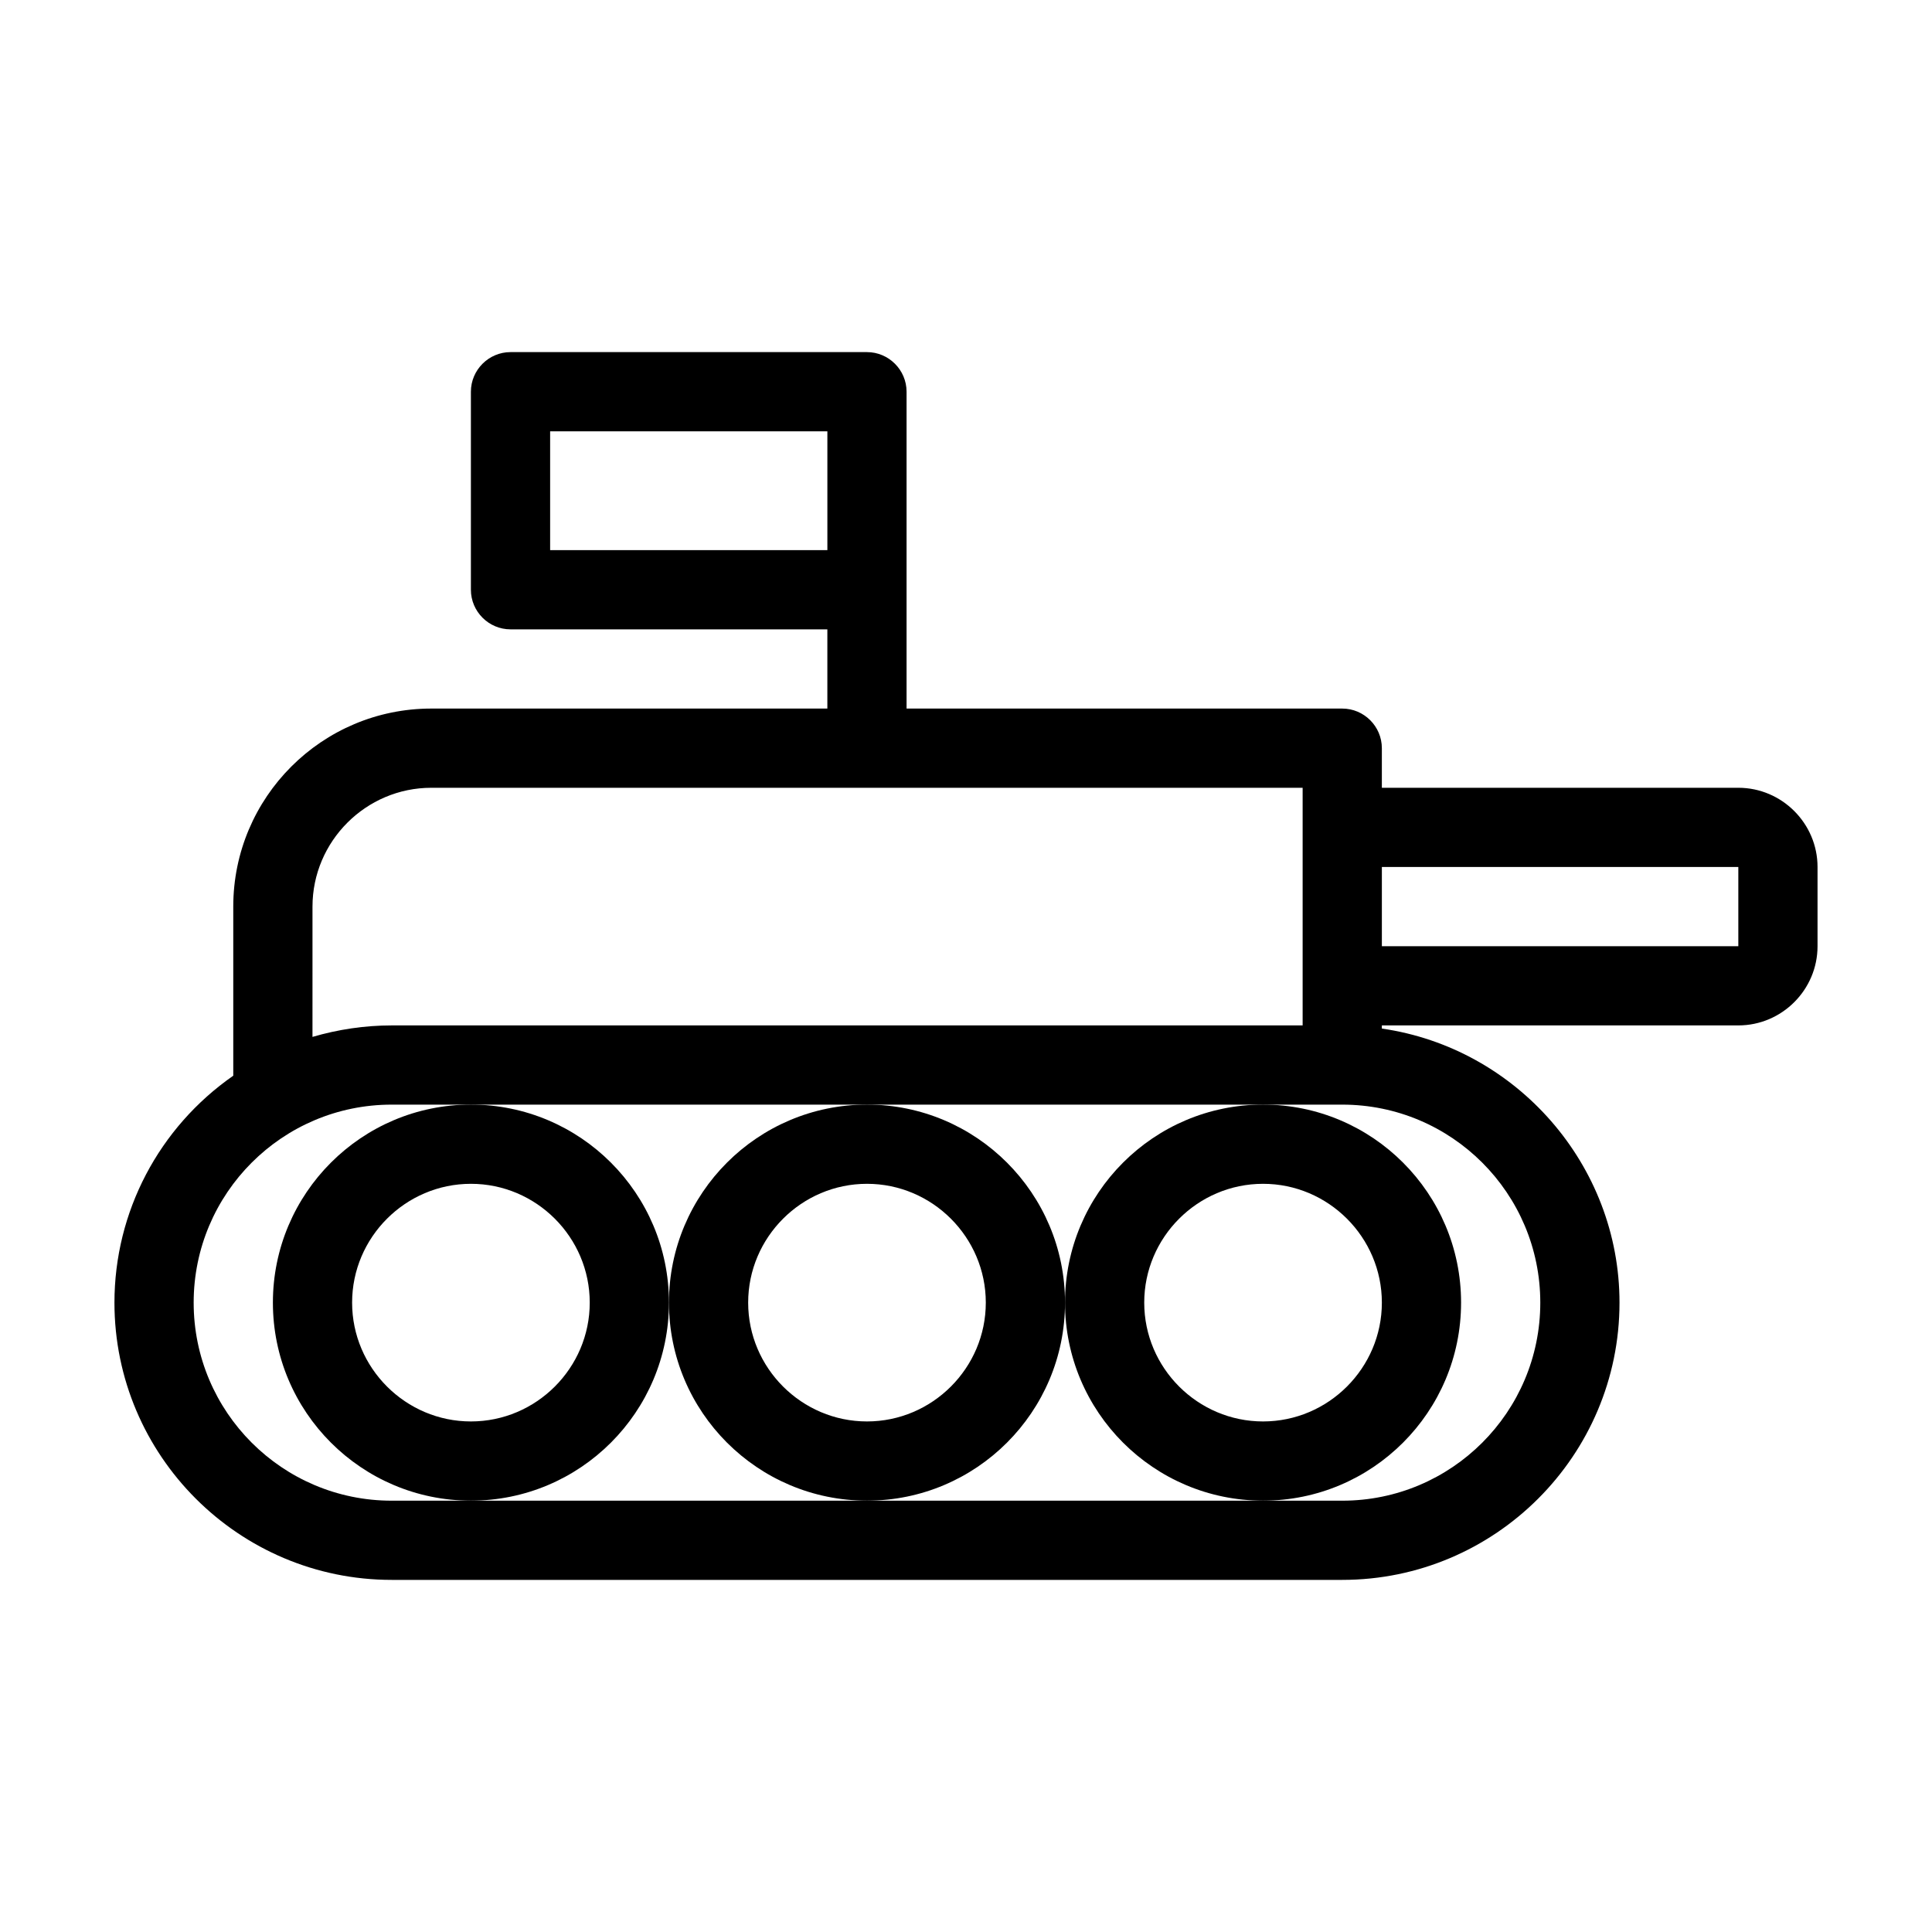
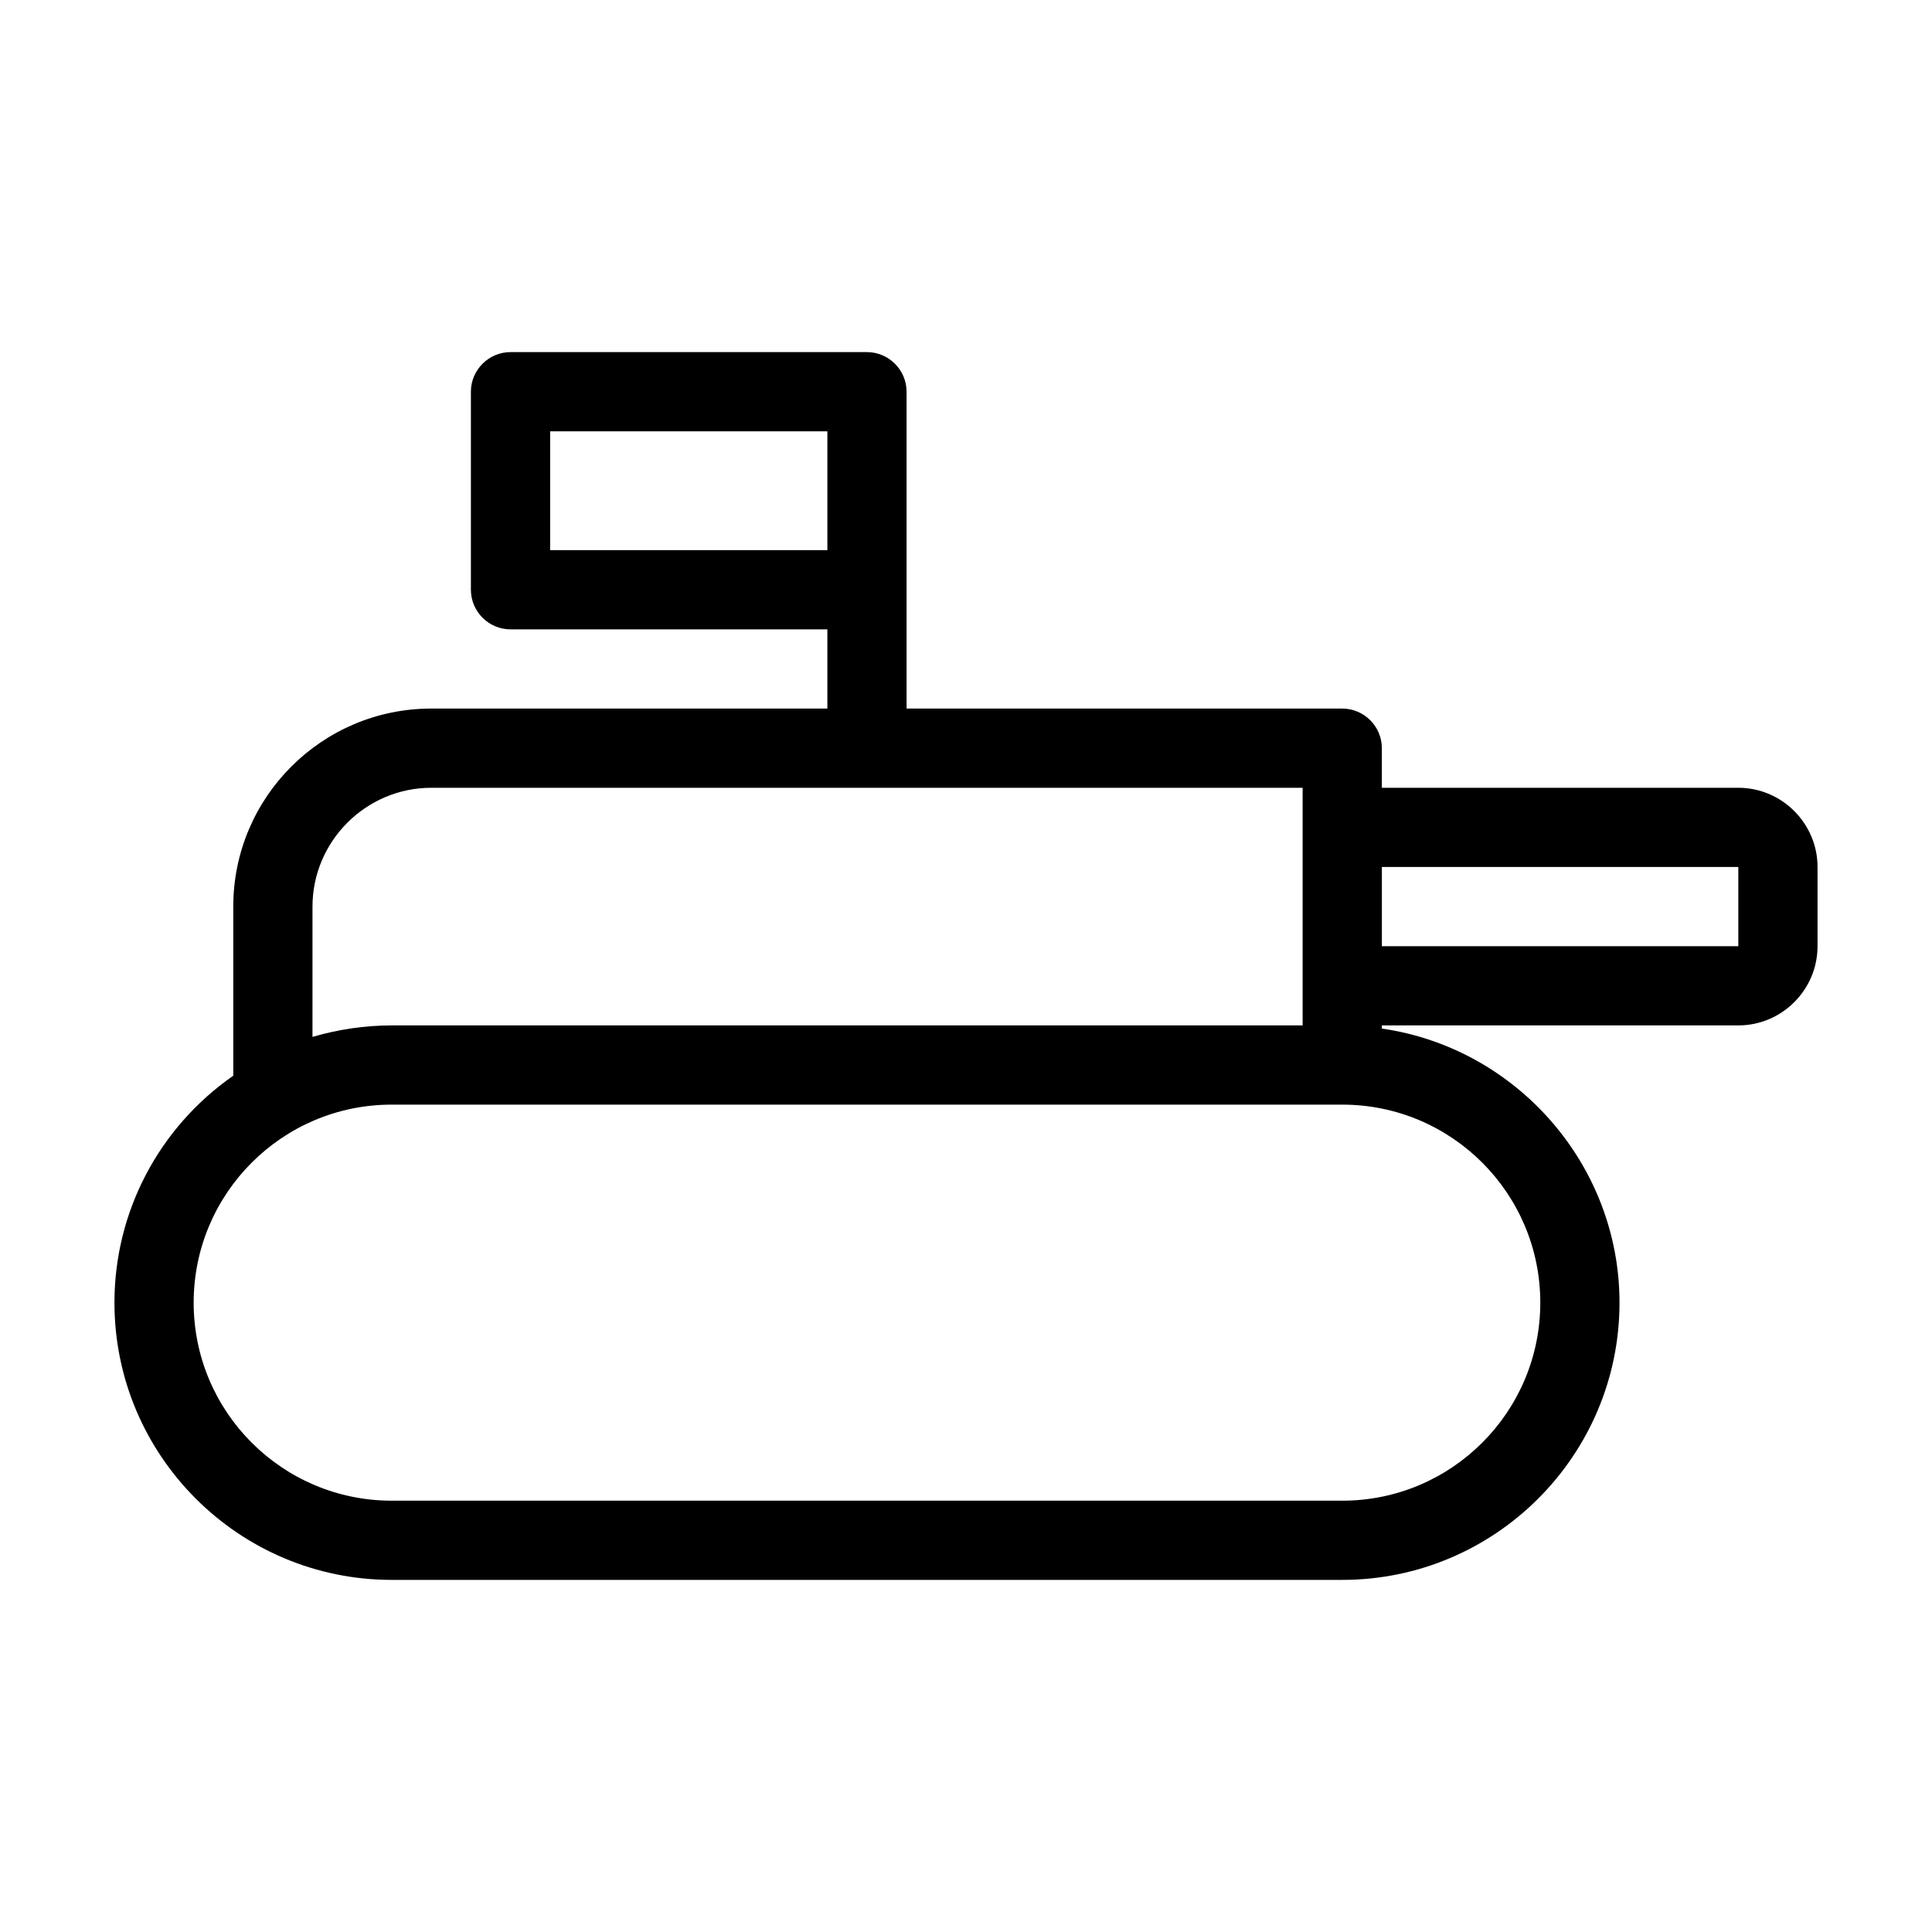
<svg xmlns="http://www.w3.org/2000/svg" fill="#000000" width="800px" height="800px" version="1.1" viewBox="144 144 512 512">
  <g>
-     <path d="m321.28 489.21c0-28.969-23.512-52.48-52.48-52.48s-52.48 23.512-52.48 52.48 23.512 52.48 52.48 52.48 52.48-23.512 52.48-52.48zm-52.48 31.488c-17.32 0-31.488-14.168-31.488-31.488 0-17.32 14.168-31.488 31.488-31.488s31.488 14.168 31.488 31.488c0 17.32-14.168 31.488-31.488 31.488z" />
-     <path d="m426.24 489.21c0-28.969-23.512-52.48-52.48-52.48s-52.48 23.512-52.48 52.48 23.512 52.48 52.48 52.48 52.48-23.512 52.48-52.48zm-52.48 31.488c-17.32 0-31.488-14.168-31.488-31.488 0-17.32 14.168-31.488 31.488-31.488 17.32 0 31.488 14.168 31.488 31.488 0 17.32-14.168 31.488-31.488 31.488z" />
-     <path d="m531.2 489.21c0-28.969-23.512-52.48-52.48-52.48s-52.48 23.512-52.48 52.48 23.512 52.48 52.48 52.48 52.48-23.512 52.48-52.48zm-52.48 31.488c-17.32 0-31.488-14.168-31.488-31.488 0-17.32 14.168-31.488 31.488-31.488s31.488 14.168 31.488 31.488c0 17.32-14.168 31.488-31.488 31.488z" />
    <path d="m604.67 352.77h-94.465v-10.496c0-5.773-4.723-10.496-10.496-10.496h-115.46v-83.969c0-5.773-4.723-10.496-10.496-10.496h-94.465c-5.773 0-10.496 4.723-10.496 10.496v52.48c0 5.773 4.723 10.496 10.496 10.496h83.969v20.992h-104.96c-28.969 0-52.48 23.512-52.48 52.48v44.816c-19.734 13.75-31.488 36.105-31.488 60.141 0 40.516 32.957 73.473 73.473 73.473h251.91c40.516 0 73.473-32.957 73.473-73.473 0-36.527-27.289-67.488-62.977-72.633v-0.836h94.465c11.547 0 20.992-9.445 20.992-20.992v-20.992c0-11.547-9.449-20.992-20.992-20.992zm-314.88-62.977v-31.488h73.473v31.488zm-62.977 94.465c0-17.32 14.168-31.488 31.488-31.488h230.91v62.977h-241.41c-7.137 0-14.168 1.051-20.992 3.043zm325.38 104.96c0 28.969-23.512 52.48-52.48 52.48h-251.91c-28.969 0-52.48-23.512-52.48-52.48s23.512-52.48 52.48-52.48h251.91c28.969 0 52.48 23.512 52.48 52.48zm52.48-94.465h-94.465v-20.992h94.465z" />
  </g>
</svg>